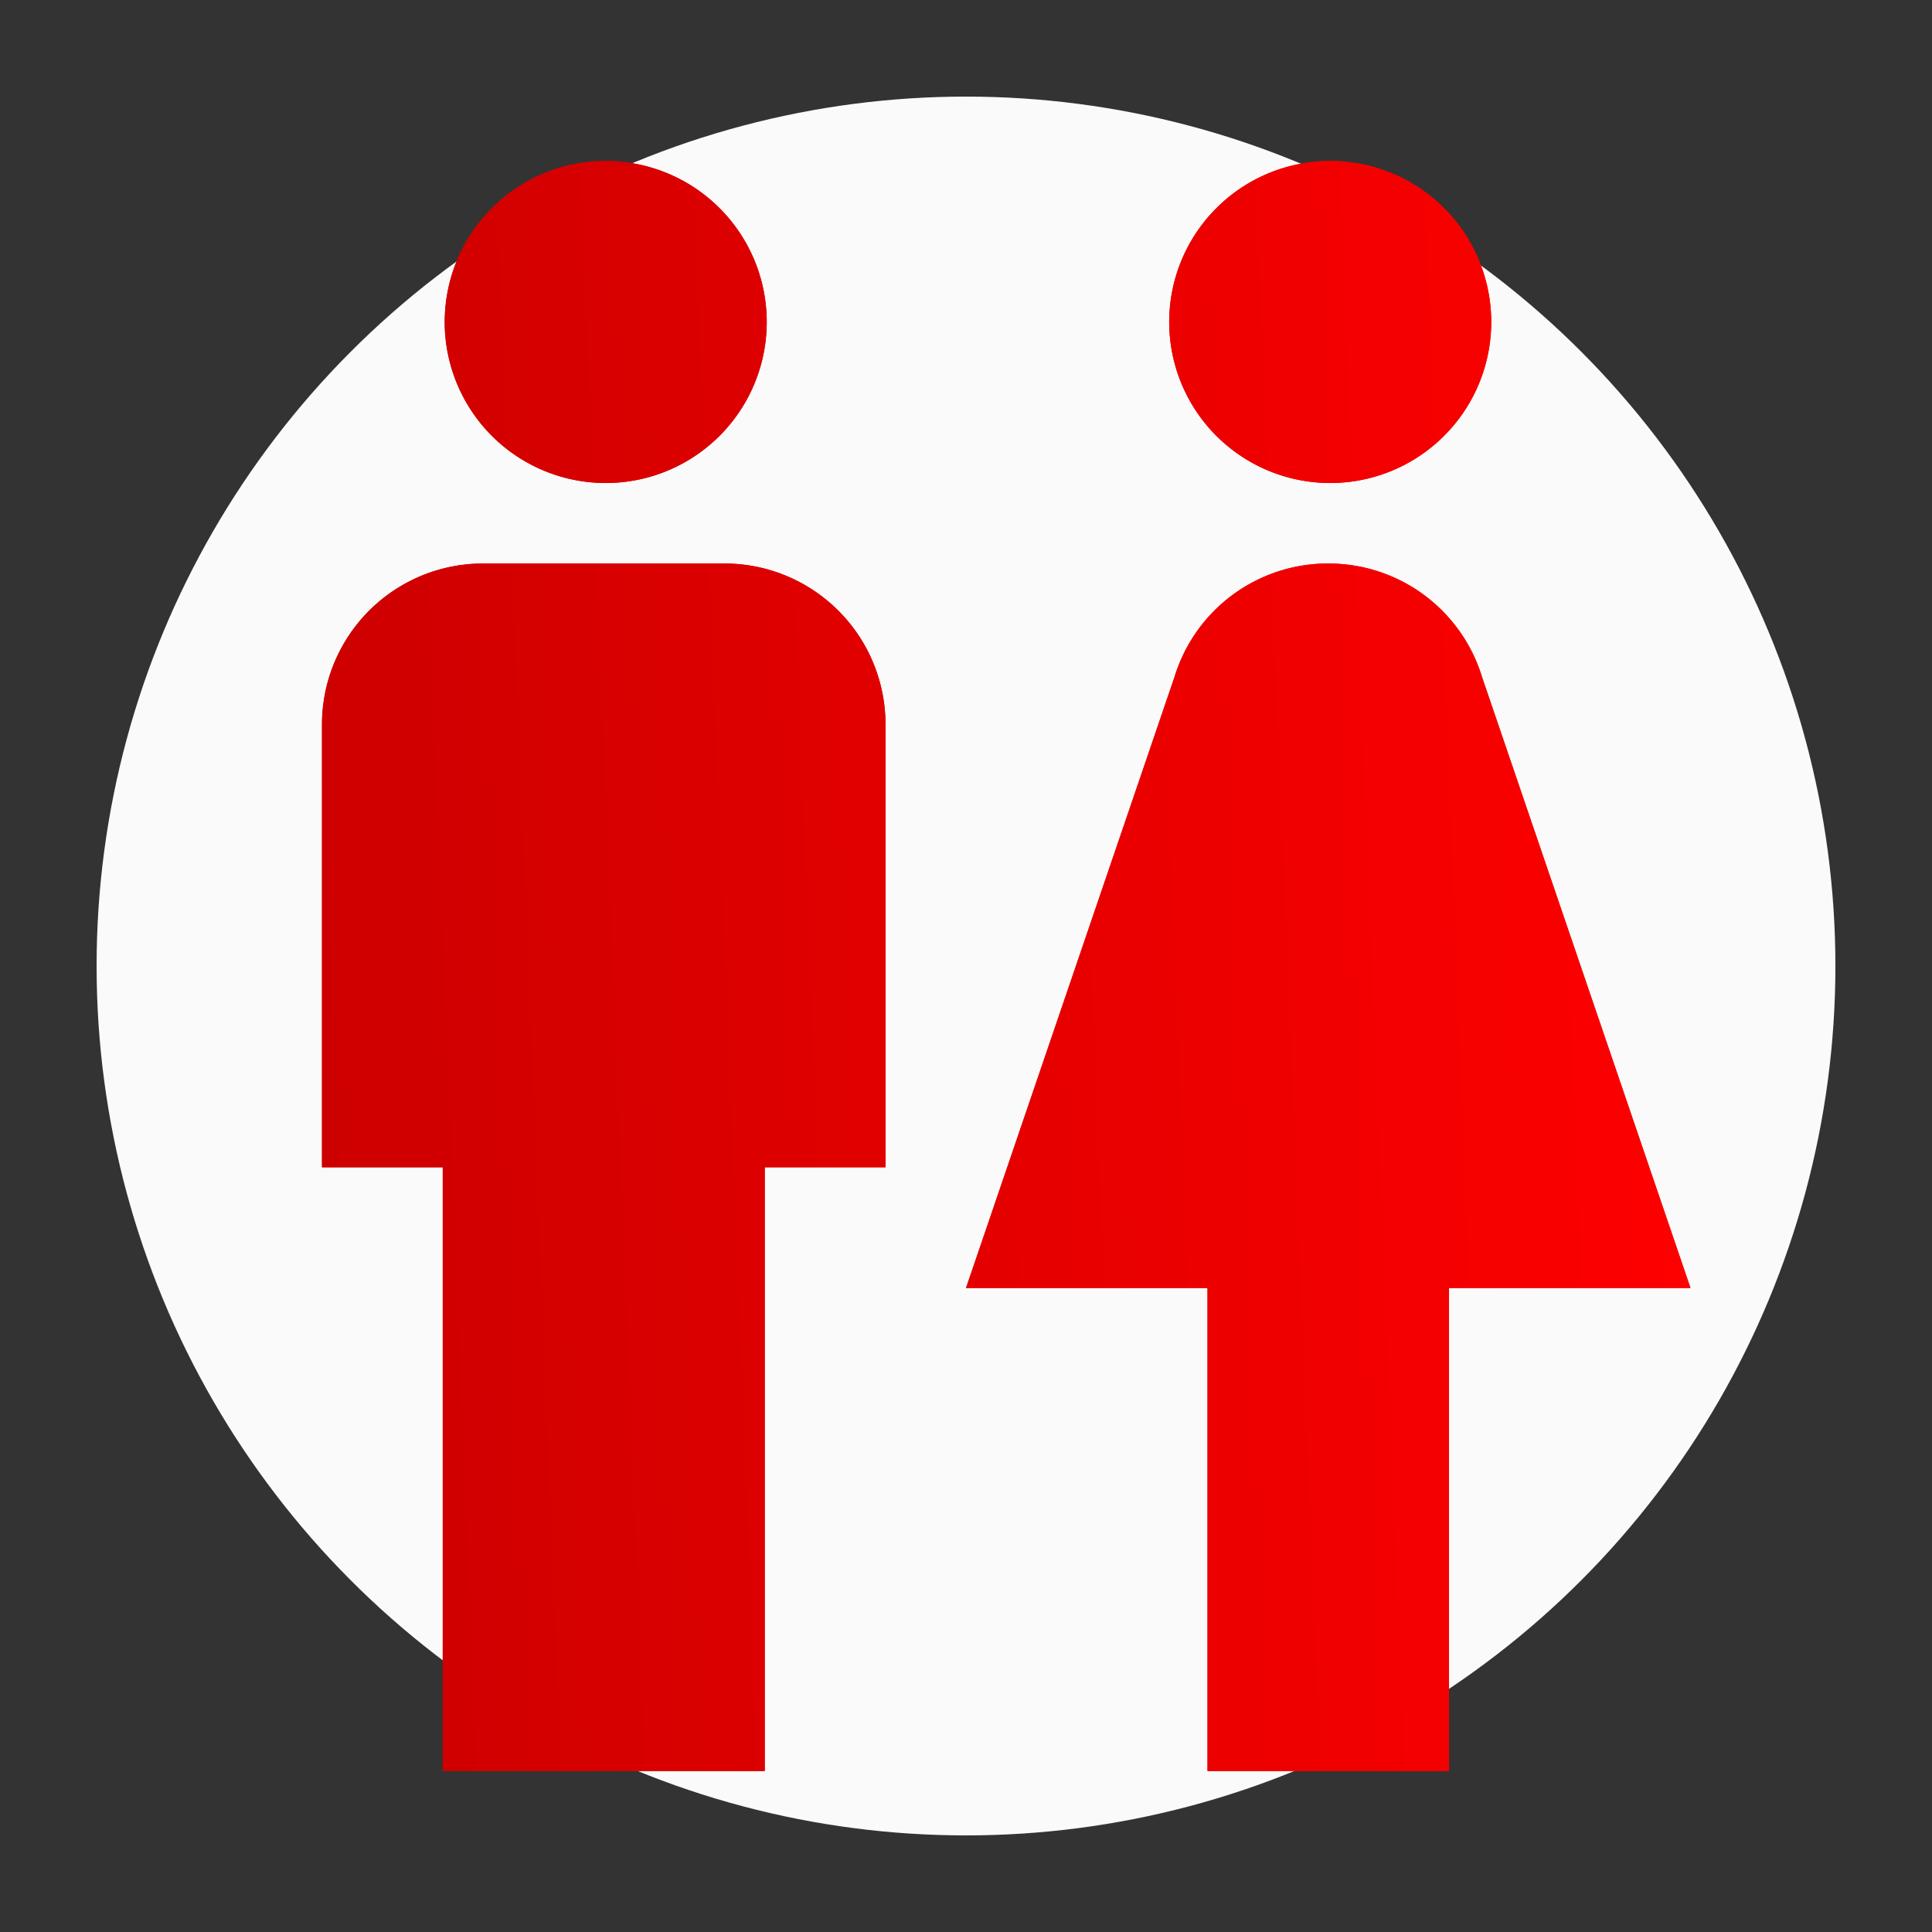
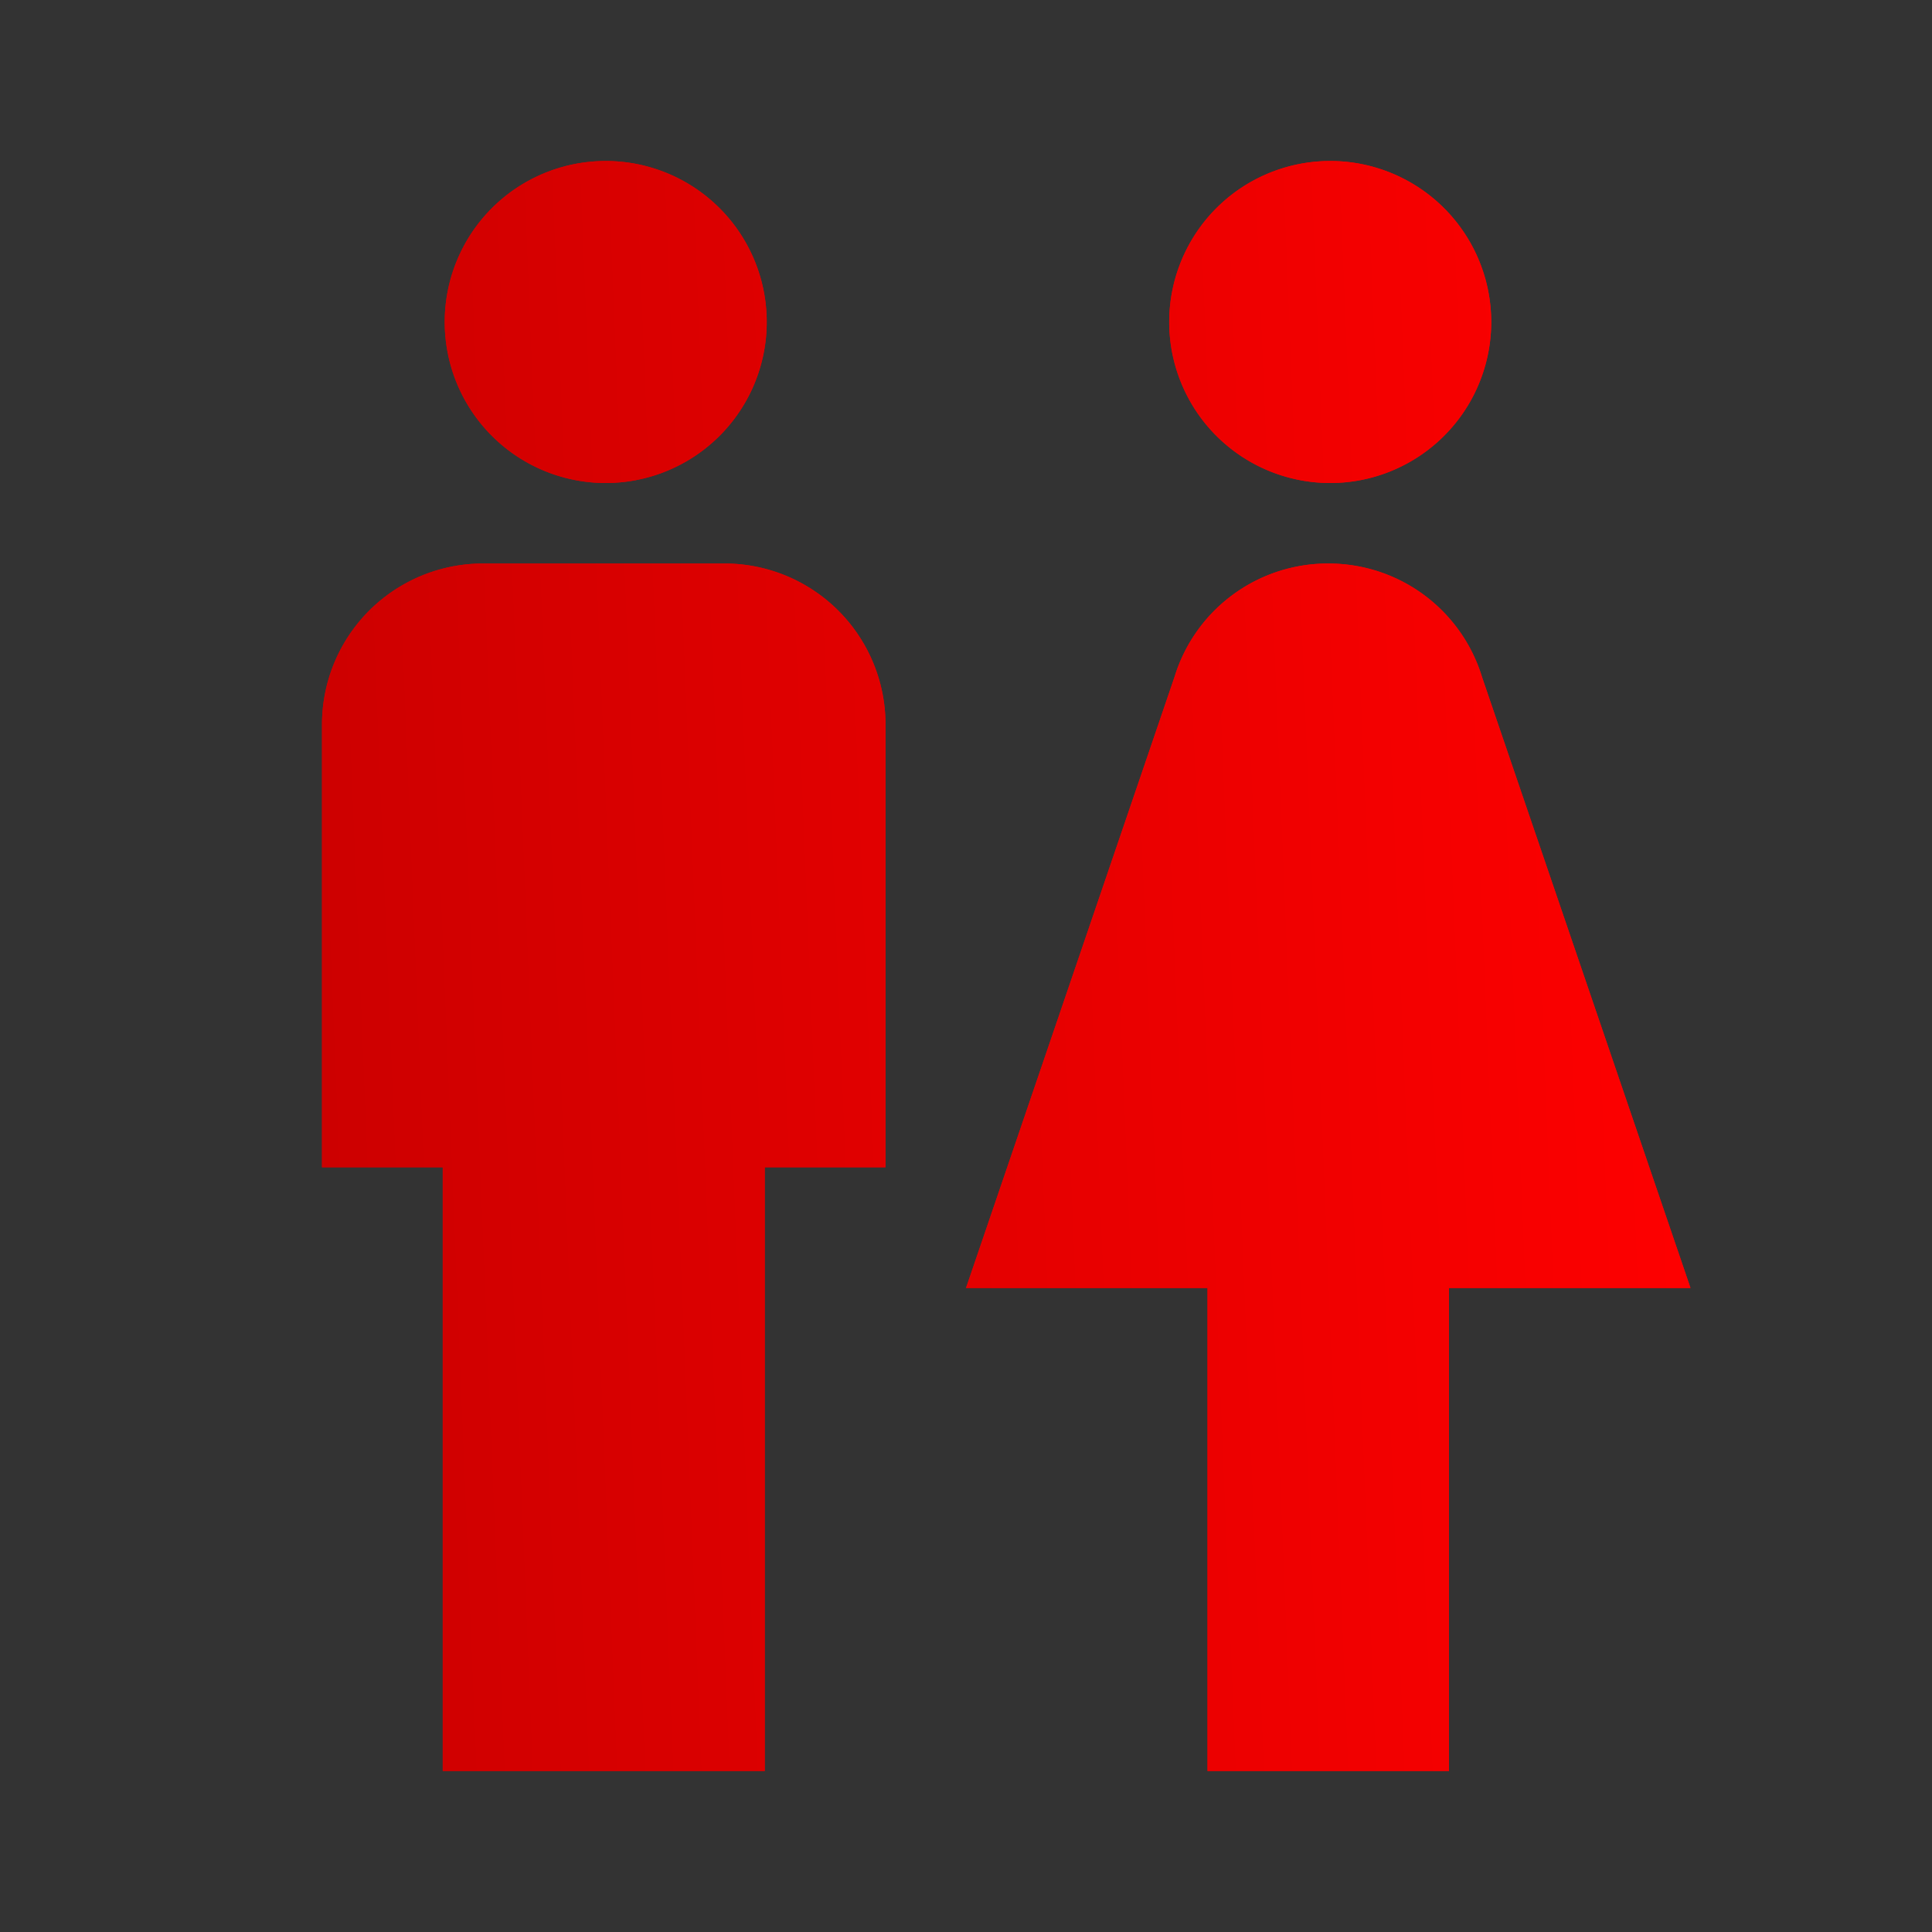
<svg xmlns="http://www.w3.org/2000/svg" width="80" height="80" fill="none" viewBox="0 0 80 80">
  <rect x="0" y="0" width="80" height="80" fill="#333333" stroke="none" />
-   <circle cx="40" cy="40" r="36" fill="#FAFAFA" />
  <path fill="url(#a)" d="M25 6.667A6.667 6.667 0 1 1 25 20a6.667 6.667 0 0 1 0-13.333Zm-5 16.667h10A6.666 6.666 0 0 1 36.667 30v18.334h-5v25H18.333v-25h-5V30A6.666 6.666 0 0 1 20 23.334ZM55 6.667A6.667 6.667 0 1 1 55 20a6.667 6.667 0 0 1 0-13.333Zm-5 66.667v-20H40l8.633-25.3a6.641 6.641 0 0 1 6.367-4.7c3 0 5.533 1.966 6.367 4.7L70 53.334H60v20H50Z" />
  <path fill="url(#b)" d="M25 6.667A6.667 6.667 0 1 1 25 20a6.667 6.667 0 0 1 0-13.333Zm-5 16.667h10A6.666 6.666 0 0 1 36.667 30v18.334h-5v25H18.333v-25h-5V30A6.666 6.666 0 0 1 20 23.334ZM55 6.667A6.667 6.667 0 1 1 55 20a6.667 6.667 0 0 1 0-13.333Zm-5 66.667v-20H40l8.633-25.3a6.641 6.641 0 0 1 6.367-4.7c3 0 5.533 1.966 6.367 4.7L70 53.334H60v20H50Z" />
  <defs>
    <linearGradient id="a" x1="13.333" x2="72.614" y1="73.334" y2="70.922" gradientUnits="userSpaceOnUse">
      <stop stop-color="#C00" />
      <stop offset="1" stop-color="red" />
    </linearGradient>
    <linearGradient id="b" x1="13.333" x2="72.614" y1="73.334" y2="70.922" gradientUnits="userSpaceOnUse">
      <stop stop-color="#C00" />
      <stop offset="1" stop-color="red" />
    </linearGradient>
  </defs>
</svg>